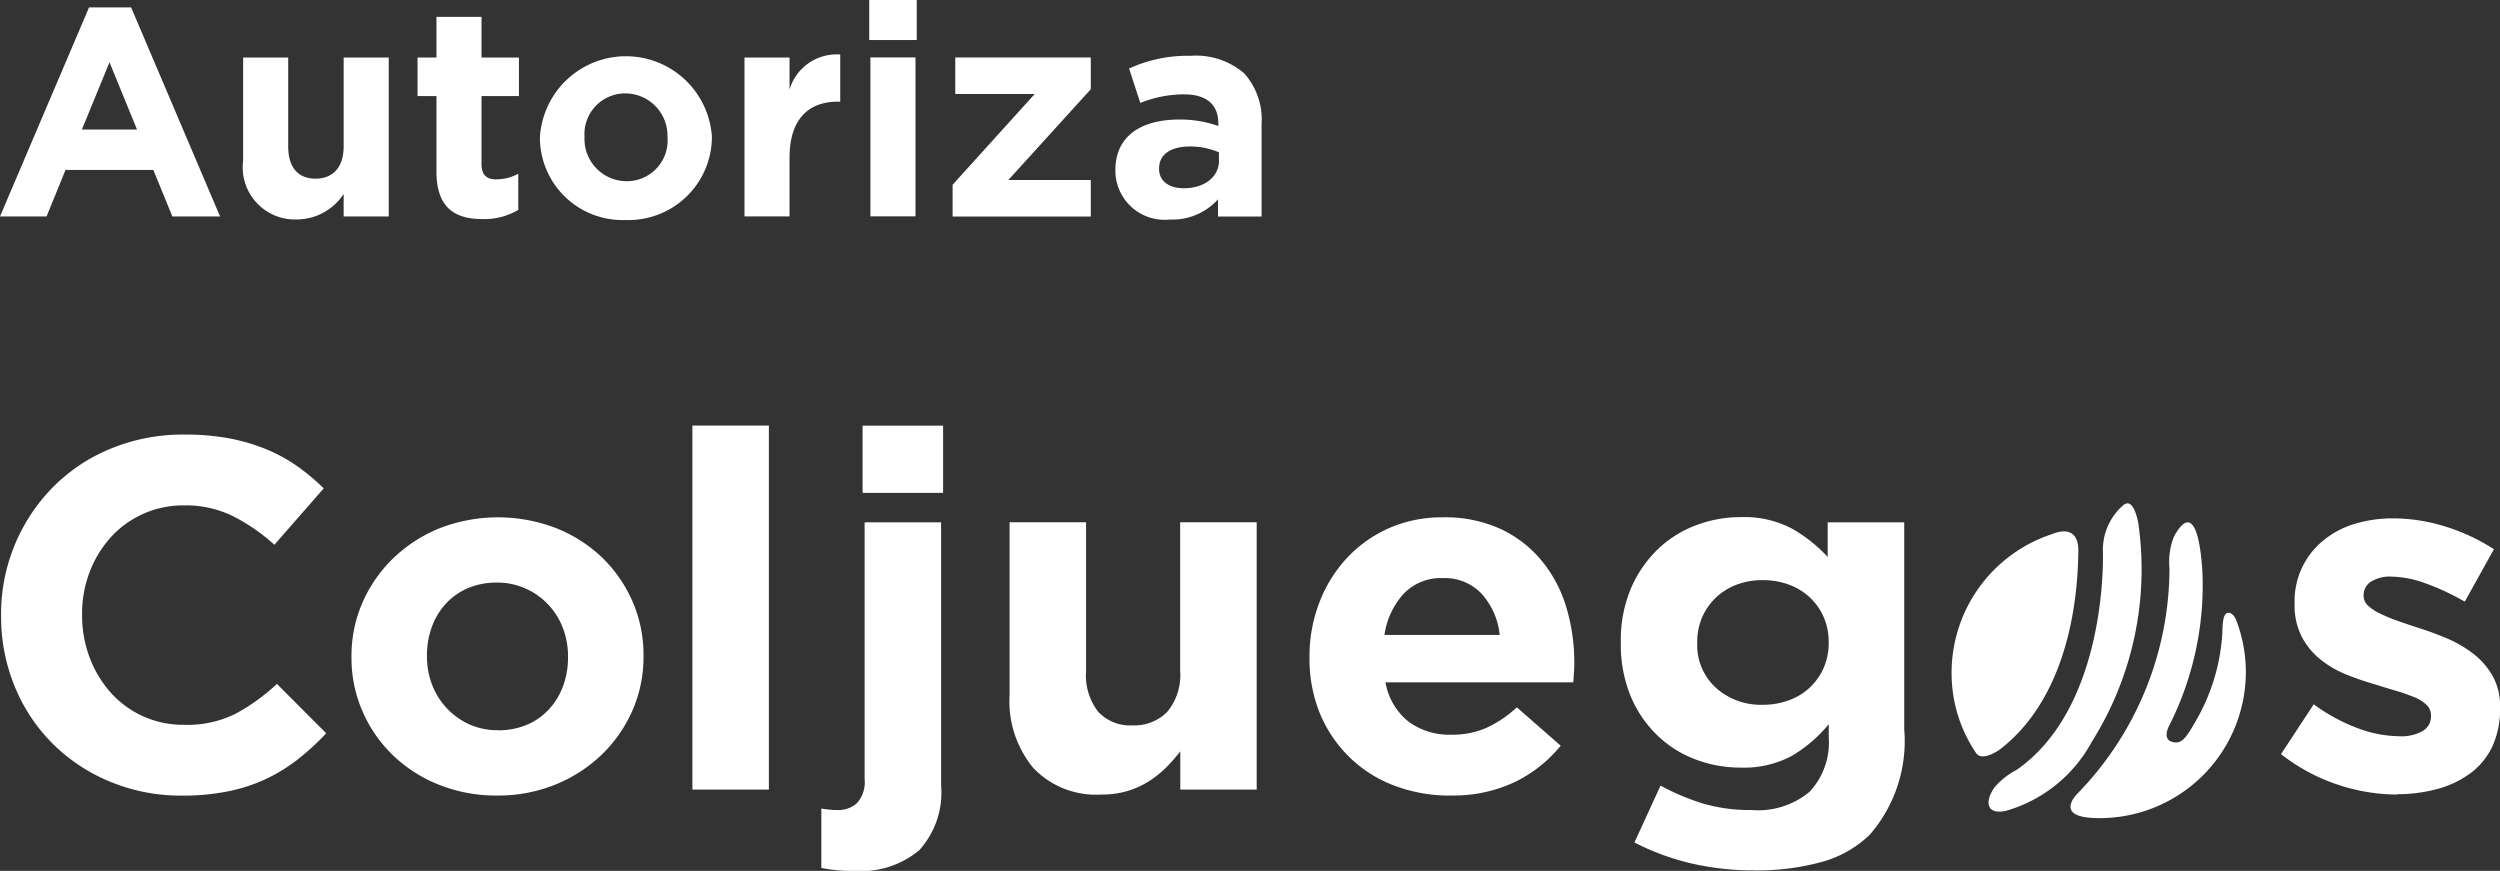
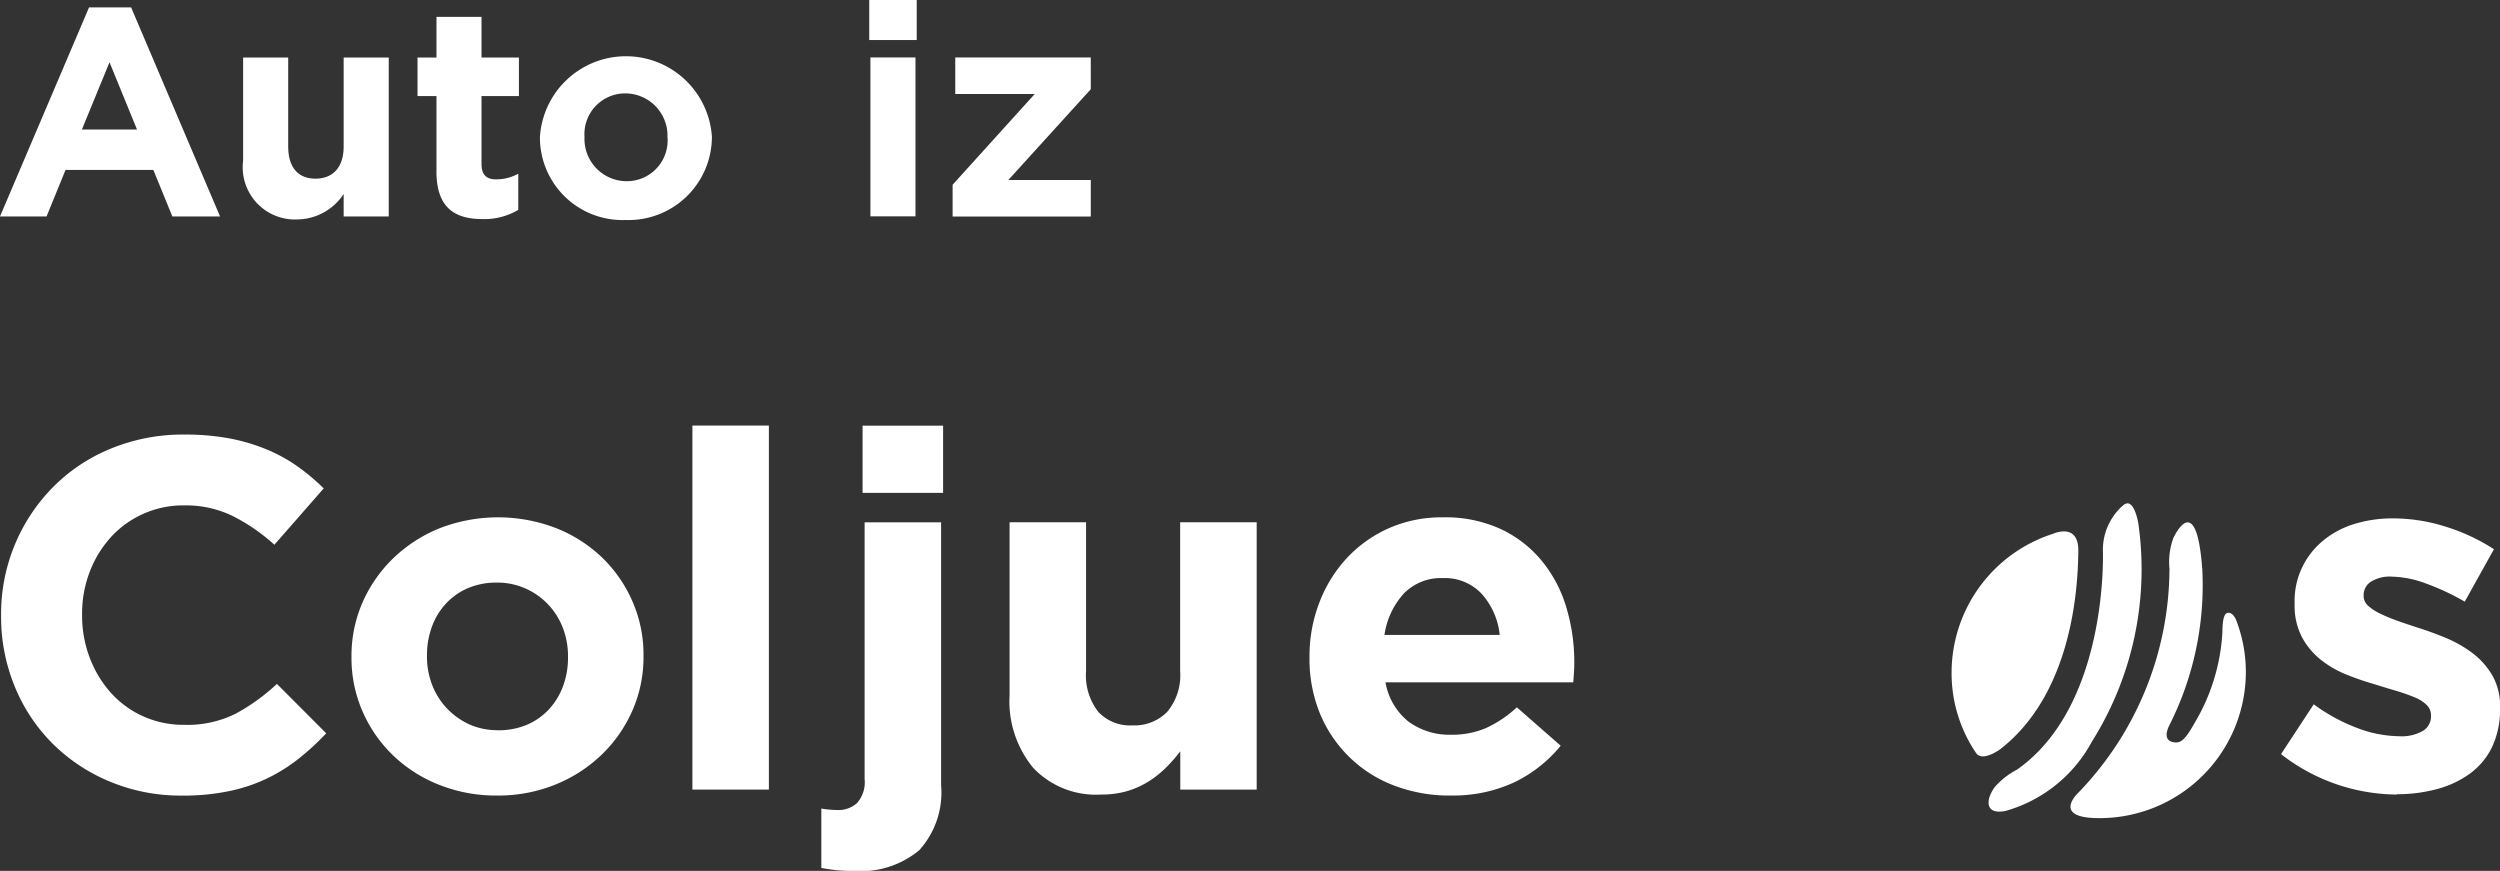
<svg xmlns="http://www.w3.org/2000/svg" id="Grupo_2328" data-name="Grupo 2328" width="95.75" height="33.353" viewBox="0 0 95.75 33.353">
  <rect x="0" y="0" width="95.75" height="33.353" fill="#333333" stroke="none" />
  <g id="Grupo_2329" data-name="Grupo 2329" transform="translate(74.746 19.274)">
    <path id="Trazado_1635" data-name="Trazado 1635" d="M1470.616,30.893a2.636,2.636,0,0,0-.164,1.211,12.405,12.405,0,0,1-3.491,8.582s-1.05.97.78.973a5.6,5.6,0,0,0,5.636-5.583,5.519,5.519,0,0,0-.38-2.024s-.112-.271-.3-.257-.212.381-.219.76a7.588,7.588,0,0,1-1.063,3.459c-.362.643-.546.833-.884.716,0,0-.368-.073-.075-.644a11.9,11.9,0,0,0,1.254-5.927c-.1-1.431-.334-1.827-.561-1.827s-.455.412-.53.559" transform="translate(-1462.107 -29.599)" fill="#fff" />
    <path id="Trazado_1637" data-name="Trazado 1637" d="M1465.148,30.834a5.591,5.591,0,0,0-3.878,5.306,5.44,5.44,0,0,0,.939,3.091c.242.353.921-.146.921-.146,2.861-2.218,2.978-6.466,2.994-7.59.007-.616-.287-.755-.555-.755a1.12,1.12,0,0,0-.421.095" transform="translate(-1461.27 -29.662)" fill="#fff" />
    <path id="Trazado_1639" data-name="Trazado 1639" d="M1468.064,29.576a2.263,2.263,0,0,0-.737,1.78c.016.861-.058,6.053-3.3,8.316a2.927,2.927,0,0,0-.839.656c-.362.491-.385,1.075.4.923A5.43,5.43,0,0,0,1466.9,38.6a12.4,12.4,0,0,0,1.784-8.35s-.122-.782-.417-.782a.291.291,0,0,0-.2.112" transform="translate(-1461.53 -29.464)" fill="#fff" />
  </g>
  <path id="Trazado_1641" data-name="Trazado 1641" d="M1379.763,40.177a7.04,7.04,0,0,1-2.757-.536,6.76,6.76,0,0,1-2.2-1.461,6.634,6.634,0,0,1-1.445-2.185,7.006,7.006,0,0,1-.521-2.694v-.038a6.913,6.913,0,0,1,1.967-4.879,6.642,6.642,0,0,1,2.217-1.488,7.235,7.235,0,0,1,2.854-.546,9.153,9.153,0,0,1,1.723.15,7.393,7.393,0,0,1,1.418.422,6.12,6.12,0,0,1,1.177.649,7.918,7.918,0,0,1,1,.841l-1.889,2.158a7.216,7.216,0,0,0-1.611-1.108,4.1,4.1,0,0,0-1.84-.4,3.754,3.754,0,0,0-1.571.324,3.71,3.71,0,0,0-1.246.9,4.2,4.2,0,0,0-.807,1.327,4.45,4.45,0,0,0-.29,1.614v.038a4.535,4.535,0,0,0,.29,1.625,4.27,4.27,0,0,0,.8,1.336,3.7,3.7,0,0,0,1.233.907,3.746,3.746,0,0,0,1.592.334,4.153,4.153,0,0,0,1.956-.421,7.6,7.6,0,0,0,1.591-1.146l1.888,1.891a9.763,9.763,0,0,1-1.081.993,6.47,6.47,0,0,1-1.221.754,6.338,6.338,0,0,1-1.457.476,8.729,8.729,0,0,1-1.773.164" transform="translate(-1372.798 -9.706)" fill="#fff" />
  <path id="Trazado_1642" data-name="Trazado 1642" d="M1394.3,40.758a5.884,5.884,0,0,1-2.217-.411,5.4,5.4,0,0,1-1.765-1.127,5.237,5.237,0,0,1-1.167-1.68,5.1,5.1,0,0,1-.425-2.071V35.43a5.11,5.11,0,0,1,.425-2.073,5.339,5.339,0,0,1,1.176-1.689,5.576,5.576,0,0,1,1.774-1.147,6.195,6.195,0,0,1,4.453-.008,5.454,5.454,0,0,1,1.766,1.125,5.245,5.245,0,0,1,1.166,1.682,5.072,5.072,0,0,1,.424,2.073v.037a5.067,5.067,0,0,1-.424,2.071,5.287,5.287,0,0,1-1.176,1.69,5.552,5.552,0,0,1-1.772,1.146,5.832,5.832,0,0,1-2.237.421m.038-2.5a2.769,2.769,0,0,0,1.129-.22,2.479,2.479,0,0,0,.837-.6,2.665,2.665,0,0,0,.531-.889,3.149,3.149,0,0,0,.183-1.078V35.43a3.028,3.028,0,0,0-.193-1.08,2.692,2.692,0,0,0-1.429-1.518,2.611,2.611,0,0,0-1.1-.229,2.748,2.748,0,0,0-1.13.22,2.492,2.492,0,0,0-.838.6,2.62,2.62,0,0,0-.529.887,3.139,3.139,0,0,0-.183,1.08v.037a2.969,2.969,0,0,0,.193,1.079,2.726,2.726,0,0,0,.558.9,2.784,2.784,0,0,0,.859.621,2.611,2.611,0,0,0,1.108.228" transform="translate(-1375.264 -10.289)" fill="#fff" />
  <rect id="Rectángulo_1576" data-name="Rectángulo 1576" width="2.929" height="13.942" transform="translate(26.519 16.299)" fill="#fff" />
  <path id="Trazado_1643" data-name="Trazado 1643" d="M1411.3,43c-.271,0-.5-.009-.684-.028s-.384-.049-.589-.087V40.611a3.928,3.928,0,0,0,.617.056,1.058,1.058,0,0,0,.751-.268,1.2,1.2,0,0,0,.29-.915V29.648h2.929V39.712a3.289,3.289,0,0,1-.835,2.492A3.486,3.486,0,0,1,1411.3,43m.307-17.054h3.084V28.52h-3.084Z" transform="translate(-1378.57 -9.643)" fill="#fff" />
  <path id="Trazado_1644" data-name="Trazado 1644" d="M1422.069,40.755a3.314,3.314,0,0,1-2.594-1.013,4,4,0,0,1-.913-2.789V30.328h2.929v5.7a2.277,2.277,0,0,0,.463,1.554,1.663,1.663,0,0,0,1.31.524,1.758,1.758,0,0,0,1.341-.524,2.194,2.194,0,0,0,.49-1.554v-5.7h2.931V40.565H1425.1V39.1a6.289,6.289,0,0,1-.548.625,3.964,3.964,0,0,1-.667.529,3.31,3.31,0,0,1-.809.366,3.438,3.438,0,0,1-1,.134" transform="translate(-1379.895 -10.324)" fill="#fff" />
  <path id="Trazado_1645" data-name="Trazado 1645" d="M1437.553,40.759a5.946,5.946,0,0,1-2.15-.382,4.939,4.939,0,0,1-1.716-1.09,5.009,5.009,0,0,1-1.129-1.669,5.544,5.544,0,0,1-.4-2.149V35.43a5.671,5.671,0,0,1,.377-2.062,5.256,5.256,0,0,1,1.049-1.7,4.943,4.943,0,0,1,1.61-1.147,5.009,5.009,0,0,1,2.073-.418,5.076,5.076,0,0,1,2.235.457,4.526,4.526,0,0,1,1.572,1.233,5.083,5.083,0,0,1,.925,1.775,7.226,7.226,0,0,1,.3,2.092c0,.114,0,.236-.011.362s-.015.262-.028.4h-7.192a2.463,2.463,0,0,0,.876,1.5,2.645,2.645,0,0,0,1.65.507,3.3,3.3,0,0,0,1.311-.25,4.413,4.413,0,0,0,1.194-.8l1.679,1.471a5.2,5.2,0,0,1-1.775,1.4,5.536,5.536,0,0,1-2.446.506m1.886-6.15a2.781,2.781,0,0,0-.693-1.576,1.932,1.932,0,0,0-1.484-.6,1.975,1.975,0,0,0-1.494.591,2.969,2.969,0,0,0-.743,1.585Z" transform="translate(-1382.004 -10.289)" fill="#fff" />
-   <path id="Trazado_1646" data-name="Trazado 1646" d="M1451.366,43.624a10.464,10.464,0,0,1-2.428-.275,9.36,9.36,0,0,1-2.142-.794l1-2.177a8.875,8.875,0,0,0,1.631.688,6.435,6.435,0,0,0,1.859.247,3.074,3.074,0,0,0,2.226-.706,2.778,2.778,0,0,0,.726-2.082v-.5a5.311,5.311,0,0,1-1.428,1.222,3.893,3.893,0,0,1-1.946.441,4.829,4.829,0,0,1-1.738-.317,4.226,4.226,0,0,1-1.464-.928,4.479,4.479,0,0,1-1.015-1.5,5.23,5.23,0,0,1-.373-2.034v-.039a5.1,5.1,0,0,1,.383-2.034,4.6,4.6,0,0,1,1.023-1.5,4.27,4.27,0,0,1,1.467-.927,4.8,4.8,0,0,1,1.717-.314,3.922,3.922,0,0,1,1.963.439,5.656,5.656,0,0,1,1.37,1.087V30.294h2.932v7.925a5.466,5.466,0,0,1-1.312,4.03,4.249,4.249,0,0,1-1.842,1.051,9.357,9.357,0,0,1-2.613.324m.348-6.342a2.858,2.858,0,0,0,1-.171,2.347,2.347,0,0,0,.8-.487,2.294,2.294,0,0,0,.533-.754,2.371,2.371,0,0,0,.193-.955v-.039a2.372,2.372,0,0,0-.193-.955,2.294,2.294,0,0,0-.533-.754,2.347,2.347,0,0,0-.8-.487,2.858,2.858,0,0,0-1-.172,2.779,2.779,0,0,0-.994.172,2.383,2.383,0,0,0-.79.487,2.292,2.292,0,0,0-.532.754,2.386,2.386,0,0,0-.193.955v.039a2.211,2.211,0,0,0,.715,1.717,2.567,2.567,0,0,0,1.793.65" transform="translate(-1384.197 -10.289)" fill="#fff" />
  <path id="Trazado_1647" data-name="Trazado 1647" d="M1480.641,40.727a7.279,7.279,0,0,1-4.435-1.548l1.253-1.908a6.938,6.938,0,0,0,1.685.915,4.627,4.627,0,0,0,1.571.307,1.646,1.646,0,0,0,.936-.21.648.648,0,0,0,.3-.554V37.69a.548.548,0,0,0-.174-.4,1.416,1.416,0,0,0-.472-.294,7.08,7.08,0,0,0-.683-.239c-.259-.076-.528-.159-.812-.248a10.885,10.885,0,0,1-1.091-.374,3.918,3.918,0,0,1-.99-.571,2.8,2.8,0,0,1-.723-.869,2.6,2.6,0,0,1-.279-1.26v-.039a2.98,2.98,0,0,1,1.108-2.407,3.428,3.428,0,0,1,1.194-.629,4.96,4.96,0,0,1,1.475-.21,6.724,6.724,0,0,1,1.995.313,7.46,7.46,0,0,1,1.862.868l-1.118,2.008a9.281,9.281,0,0,0-1.5-.7,3.954,3.954,0,0,0-1.292-.258,1.36,1.36,0,0,0-.811.2.609.609,0,0,0-.27.506v.039a.5.5,0,0,0,.175.373,1.919,1.919,0,0,0,.461.3,6.477,6.477,0,0,0,.667.276q.378.134.8.269c.358.114.726.25,1.1.407a4.583,4.583,0,0,1,1,.585,2.911,2.911,0,0,1,.732.838,2.364,2.364,0,0,1,.291,1.2v.039a3.4,3.4,0,0,1-.3,1.48,2.727,2.727,0,0,1-.84,1.021,3.789,3.789,0,0,1-1.263.6,5.816,5.816,0,0,1-1.549.2" transform="translate(-1388.843 -10.296)" fill="#fff" />
  <path id="Trazado_1648" data-name="Trazado 1648" d="M1376.2,6.984h1.612l3.406,8.006h-1.827l-.728-1.782H1375.3l-.727,1.782h-1.783Zm1.838,4.678-1.054-2.577-1.058,2.577Z" transform="translate(-1372.79 -6.7)" fill="#fff" />
  <path id="Trazado_1649" data-name="Trazado 1649" d="M1383.813,13.2V9.257h1.726v3.4c0,.819.387,1.238,1.045,1.238s1.079-.42,1.079-1.238v-3.4h1.727v6.087h-1.727v-.863a2.152,2.152,0,0,1-1.781.977,2,2,0,0,1-2.068-2.261" transform="translate(-1374.501 -7.053)" fill="#fff" />
  <path id="Trazado_1650" data-name="Trazado 1650" d="M1392.445,13.331V10.446h-.726V8.971h.726V7.413h1.725V8.971h1.433v1.475h-1.433v2.6c0,.4.172.59.557.59a1.746,1.746,0,0,0,.851-.216v1.385a2.548,2.548,0,0,1-1.363.353c-1.058,0-1.771-.421-1.771-1.829" transform="translate(-1375.728 -6.767)" fill="#fff" />
  <path id="Trazado_1651" data-name="Trazado 1651" d="M1397.269,12.313v-.022a3.3,3.3,0,0,1,6.587-.023v.023a3.194,3.194,0,0,1-3.307,3.167,3.162,3.162,0,0,1-3.28-3.145m4.885,0v-.022a1.619,1.619,0,0,0-1.6-1.682,1.561,1.561,0,0,0-1.578,1.659v.023a1.619,1.619,0,0,0,1.6,1.681,1.562,1.562,0,0,0,1.582-1.659" transform="translate(-1376.59 -7.032)" fill="#fff" />
-   <path id="Trazado_1652" data-name="Trazado 1652" d="M1406.543,9.235h1.725v1.226a1.884,1.884,0,0,1,1.942-1.342v1.806h-.091c-1.146,0-1.851.694-1.851,2.147V15.32h-1.725Z" transform="translate(-1378.029 -7.031)" fill="#fff" />
  <path id="Trazado_1653" data-name="Trazado 1653" d="M1412.2,6.648h1.818V8.181H1412.2Zm.045,2.2h1.726v6.086h-1.726Z" transform="translate(-1378.908 -6.648)" fill="#fff" />
  <path id="Trazado_1654" data-name="Trazado 1654" d="M1415.979,14.129l3.145-3.476h-3.043v-1.4h5.19V10.47l-3.158,3.477h3.158v1.4h-5.292Z" transform="translate(-1379.494 -7.053)" fill="#fff" />
-   <path id="Trazado_1655" data-name="Trazado 1655" d="M1423.358,13.583V13.56c0-1.329,1.012-1.941,2.455-1.941a4.332,4.332,0,0,1,1.488.249v-.1c0-.716-.444-1.113-1.308-1.113a4.464,4.464,0,0,0-1.68.329l-.431-1.318a5.345,5.345,0,0,1,2.359-.487,2.819,2.819,0,0,1,2.058.679,2.658,2.658,0,0,1,.658,1.944v3.531h-1.669v-.658a2.336,2.336,0,0,1-1.838.773,1.885,1.885,0,0,1-2.092-1.864m3.966-.4v-.308a2.742,2.742,0,0,0-1.1-.225c-.737,0-1.192.295-1.192.841v.024c0,.464.386.735.942.735.808,0,1.354-.442,1.354-1.067" transform="translate(-1380.639 -7.041)" fill="#fff" />
</svg>